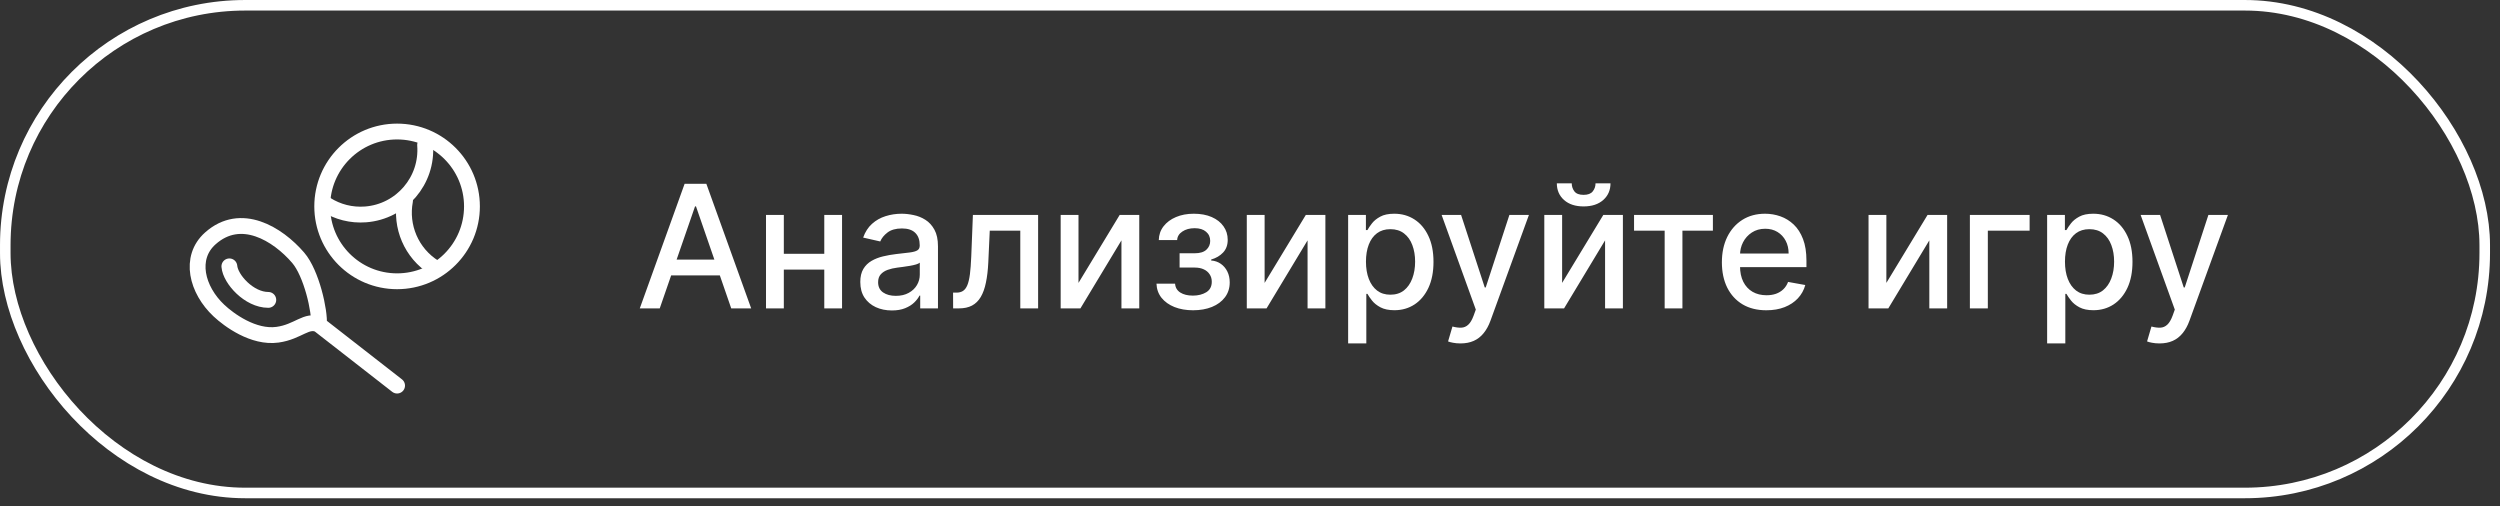
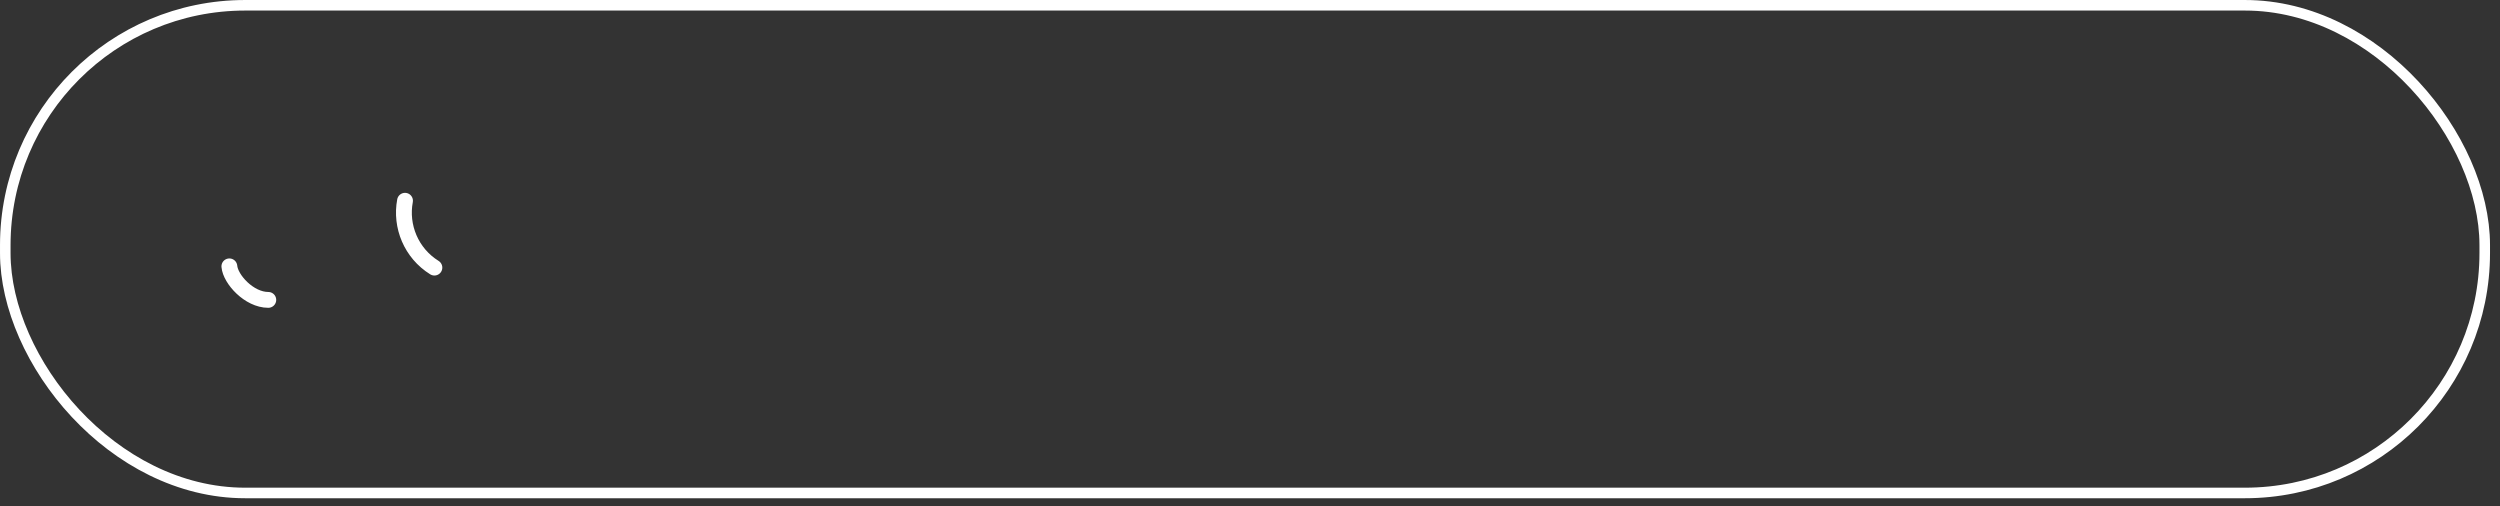
<svg xmlns="http://www.w3.org/2000/svg" width="232" height="47" viewBox="0 0 232 47" fill="none">
  <rect x="0" y="0" width="232" height="47" fill="#333333" stroke="none" />
  <rect x="0.49" y="0.49" width="230.094" height="45.257" rx="22.264" stroke="white" stroke-width="0.979" />
-   <circle cx="36.85" cy="19.154" r="6.948" stroke="white" stroke-width="1.469" stroke-linecap="round" stroke-linejoin="round" />
-   <path d="M39.45 13.45C39.706 16.754 37.235 19.641 33.931 19.897C32.595 20.001 31.328 19.659 30.275 18.996" stroke="white" stroke-width="1.469" stroke-linecap="round" stroke-linejoin="round" />
  <path d="M40.312 24.834C38.15 23.488 37.142 20.991 37.585 18.63" stroke="white" stroke-width="1.469" stroke-linecap="round" stroke-linejoin="round" />
-   <path d="M36.85 35.783L29.594 30.128M29.594 30.128C29.701 28.901 28.911 25.36 27.671 23.919C25.757 21.697 22.344 19.598 19.514 22.127C17.505 23.921 18.266 26.899 20.316 28.822C21.24 29.689 23.515 31.373 25.757 31.062C27.677 30.795 28.473 29.595 29.594 30.128Z" stroke="white" stroke-width="1.469" stroke-linecap="round" stroke-linejoin="round" />
  <path d="M21.285 24.718C21.384 25.91 23.117 27.83 24.898 27.83" stroke="white" stroke-width="1.469" stroke-linecap="round" stroke-linejoin="round" />
-   <path d="M61.224 28.618H59.372L63.533 17.056H65.549L69.709 28.618H67.858L64.589 19.156H64.498L61.224 28.618ZM61.534 24.09H67.541V25.558H61.534V24.09ZM76.962 23.554V25.016H72.265V23.554H76.962ZM72.739 19.946V28.618H71.085V19.946H72.739ZM78.142 19.946V28.618H76.493V19.946H78.142ZM82.765 28.81C82.215 28.81 81.718 28.709 81.274 28.505C80.83 28.298 80.478 27.999 80.218 27.608C79.963 27.216 79.835 26.736 79.835 26.168C79.835 25.679 79.929 25.276 80.117 24.96C80.305 24.644 80.559 24.393 80.879 24.209C81.199 24.024 81.556 23.885 81.952 23.791C82.347 23.697 82.75 23.625 83.16 23.577C83.679 23.516 84.101 23.467 84.424 23.43C84.748 23.388 84.983 23.323 85.13 23.232C85.277 23.142 85.35 22.995 85.35 22.792V22.752C85.35 22.259 85.211 21.877 84.933 21.606C84.658 21.335 84.248 21.2 83.702 21.2C83.133 21.2 82.686 21.326 82.358 21.578C82.034 21.826 81.811 22.103 81.686 22.408L80.1 22.047C80.288 21.52 80.563 21.094 80.924 20.771C81.289 20.443 81.709 20.206 82.183 20.059C82.657 19.909 83.156 19.834 83.679 19.834C84.025 19.834 84.392 19.875 84.78 19.958C85.172 20.037 85.537 20.183 85.875 20.398C86.218 20.613 86.498 20.919 86.717 21.318C86.935 21.713 87.044 22.227 87.044 22.86V28.618H85.395V27.433H85.328C85.219 27.651 85.055 27.865 84.837 28.076C84.618 28.287 84.338 28.462 83.995 28.601C83.653 28.741 83.243 28.81 82.765 28.81ZM83.132 27.455C83.598 27.455 83.997 27.363 84.329 27.178C84.663 26.994 84.918 26.753 85.091 26.456C85.268 26.155 85.356 25.833 85.356 25.491V24.373C85.296 24.433 85.179 24.489 85.006 24.542C84.837 24.591 84.643 24.634 84.424 24.672C84.206 24.706 83.993 24.738 83.787 24.768C83.579 24.794 83.406 24.817 83.267 24.836C82.94 24.877 82.64 24.947 82.37 25.044C82.102 25.142 81.888 25.283 81.726 25.468C81.568 25.648 81.489 25.889 81.489 26.191C81.489 26.608 81.643 26.924 81.952 27.139C82.26 27.35 82.654 27.455 83.132 27.455ZM88.45 28.618L88.445 27.156H88.755C88.996 27.156 89.198 27.105 89.359 27.003C89.525 26.898 89.66 26.721 89.766 26.473C89.871 26.224 89.952 25.882 90.009 25.445C90.065 25.005 90.106 24.452 90.133 23.785L90.285 19.946H96.337V28.618H94.683V21.403H91.849L91.714 24.35C91.68 25.065 91.606 25.69 91.493 26.224C91.384 26.759 91.224 27.205 91.013 27.562C90.803 27.916 90.532 28.182 90.201 28.358C89.869 28.532 89.467 28.618 88.992 28.618H88.45ZM100.084 26.253L103.906 19.946H105.724V28.618H104.07V22.306L100.264 28.618H98.43V19.946H100.084V26.253ZM107.321 26.326H109.048C109.071 26.68 109.231 26.953 109.528 27.145C109.829 27.337 110.219 27.433 110.697 27.433C111.182 27.433 111.596 27.329 111.939 27.122C112.281 26.911 112.453 26.586 112.453 26.145C112.453 25.882 112.387 25.652 112.255 25.457C112.127 25.257 111.945 25.103 111.707 24.994C111.474 24.884 111.197 24.83 110.877 24.83H109.466V23.503H110.877C111.355 23.503 111.713 23.394 111.95 23.176C112.187 22.957 112.306 22.684 112.306 22.357C112.306 22.003 112.178 21.719 111.922 21.505C111.67 21.286 111.318 21.177 110.866 21.177C110.407 21.177 110.025 21.281 109.72 21.488C109.415 21.691 109.255 21.954 109.24 22.278H107.535C107.547 21.793 107.693 21.367 107.976 21.002C108.262 20.633 108.646 20.347 109.127 20.144C109.613 19.937 110.164 19.834 110.781 19.834C111.425 19.834 111.982 19.937 112.453 20.144C112.923 20.351 113.286 20.637 113.542 21.002C113.802 21.367 113.932 21.787 113.932 22.261C113.932 22.739 113.789 23.131 113.503 23.435C113.22 23.736 112.852 23.953 112.396 24.085V24.175C112.731 24.198 113.028 24.299 113.288 24.48C113.548 24.66 113.751 24.899 113.898 25.197C114.045 25.494 114.118 25.831 114.118 26.207C114.118 26.738 113.971 27.197 113.678 27.585C113.388 27.973 112.985 28.272 112.47 28.483C111.958 28.69 111.372 28.793 110.714 28.793C110.074 28.793 109.5 28.693 108.992 28.494C108.487 28.291 108.087 28.005 107.789 27.636C107.496 27.267 107.34 26.83 107.321 26.326ZM117.356 26.253L121.179 19.946H122.996V28.618H121.342V22.306L117.537 28.618H115.702V19.946H117.356V26.253ZM125.107 31.87V19.946H126.756V21.352H126.897C126.995 21.172 127.136 20.963 127.32 20.726C127.505 20.488 127.761 20.281 128.088 20.105C128.415 19.924 128.848 19.834 129.386 19.834C130.087 19.834 130.711 20.01 131.261 20.364C131.81 20.718 132.241 21.228 132.554 21.894C132.87 22.56 133.028 23.362 133.028 24.299C133.028 25.236 132.872 26.04 132.559 26.71C132.247 27.376 131.818 27.89 131.272 28.251C130.726 28.609 130.103 28.788 129.403 28.788C128.876 28.788 128.446 28.699 128.111 28.522C127.779 28.345 127.52 28.138 127.331 27.901C127.143 27.664 126.998 27.453 126.897 27.269H126.795V31.87H125.107ZM126.761 24.282C126.761 24.892 126.85 25.427 127.027 25.886C127.203 26.345 127.459 26.704 127.794 26.964C128.129 27.22 128.54 27.348 129.025 27.348C129.529 27.348 129.951 27.214 130.29 26.947C130.629 26.676 130.884 26.309 131.058 25.846C131.234 25.383 131.323 24.862 131.323 24.282C131.323 23.71 131.236 23.196 131.063 22.741C130.894 22.286 130.638 21.926 130.295 21.663C129.957 21.399 129.533 21.267 129.025 21.267C128.536 21.267 128.122 21.394 127.783 21.646C127.448 21.898 127.194 22.25 127.021 22.701C126.848 23.153 126.761 23.68 126.761 24.282ZM135.532 31.87C135.28 31.87 135.051 31.849 134.844 31.808C134.637 31.77 134.482 31.729 134.381 31.684L134.787 30.301C135.096 30.383 135.37 30.419 135.611 30.408C135.852 30.397 136.065 30.306 136.249 30.137C136.438 29.968 136.603 29.691 136.746 29.307L136.955 28.731L133.782 19.946H135.589L137.785 26.676H137.875L140.071 19.946H141.884L138.31 29.776C138.144 30.227 137.934 30.609 137.678 30.922C137.422 31.238 137.117 31.475 136.763 31.633C136.409 31.791 135.999 31.87 135.532 31.87ZM144.965 26.253L148.787 19.946H150.605V28.618H148.951V22.306L145.146 28.618H143.311V19.946H144.965V26.253ZM148.065 17.011H149.454C149.454 17.647 149.228 18.164 148.776 18.563C148.328 18.958 147.722 19.156 146.958 19.156C146.198 19.156 145.594 18.958 145.146 18.563C144.698 18.164 144.474 17.647 144.474 17.011H145.857C145.857 17.293 145.94 17.543 146.106 17.762C146.271 17.976 146.556 18.083 146.958 18.083C147.353 18.083 147.636 17.976 147.805 17.762C147.978 17.547 148.065 17.297 148.065 17.011ZM151.64 21.403V19.946H158.957V21.403H156.129V28.618H154.48V21.403H151.64ZM163.918 28.793C163.063 28.793 162.327 28.611 161.71 28.245C161.097 27.877 160.622 27.359 160.287 26.693C159.956 26.023 159.791 25.238 159.791 24.339C159.791 23.451 159.956 22.668 160.287 21.99C160.622 21.313 161.089 20.784 161.687 20.404C162.29 20.023 162.994 19.834 163.799 19.834C164.288 19.834 164.763 19.914 165.222 20.076C165.681 20.238 166.093 20.492 166.458 20.838C166.823 21.185 167.111 21.634 167.322 22.188C167.533 22.737 167.638 23.405 167.638 24.192V24.79H160.745V23.526H165.984C165.984 23.082 165.894 22.688 165.713 22.346C165.532 22 165.278 21.727 164.951 21.527C164.627 21.328 164.247 21.228 163.81 21.228C163.336 21.228 162.922 21.345 162.568 21.578C162.218 21.808 161.947 22.109 161.755 22.481C161.567 22.85 161.473 23.251 161.473 23.684V24.672C161.473 25.252 161.575 25.744 161.778 26.151C161.985 26.558 162.273 26.868 162.642 27.082C163.01 27.293 163.441 27.399 163.934 27.399C164.254 27.399 164.546 27.354 164.81 27.263C165.073 27.169 165.301 27.03 165.493 26.845C165.685 26.661 165.831 26.433 165.933 26.162L167.531 26.45C167.403 26.921 167.173 27.333 166.842 27.687C166.515 28.037 166.102 28.309 165.606 28.505C165.113 28.697 164.55 28.793 163.918 28.793ZM175.055 26.253L178.877 19.946H180.695V28.618H179.041V22.306L175.235 28.618H173.4V19.946H175.055V26.253ZM188.349 19.946V21.403H184.471V28.618H182.805V19.946H188.349ZM189.974 31.87V19.946H191.623V21.352H191.764C191.862 21.172 192.003 20.963 192.188 20.726C192.372 20.488 192.628 20.281 192.955 20.105C193.283 19.924 193.716 19.834 194.254 19.834C194.954 19.834 195.579 20.01 196.128 20.364C196.678 20.718 197.109 21.228 197.421 21.894C197.737 22.56 197.895 23.362 197.895 24.299C197.895 25.236 197.739 26.04 197.427 26.71C197.114 27.376 196.685 27.89 196.14 28.251C195.594 28.609 194.971 28.788 194.271 28.788C193.744 28.788 193.313 28.699 192.978 28.522C192.647 28.345 192.387 28.138 192.199 27.901C192.011 27.664 191.866 27.453 191.764 27.269H191.662V31.87H189.974ZM191.629 24.282C191.629 24.892 191.717 25.427 191.894 25.886C192.071 26.345 192.327 26.704 192.662 26.964C192.997 27.22 193.407 27.348 193.893 27.348C194.397 27.348 194.818 27.214 195.157 26.947C195.496 26.676 195.752 26.309 195.925 25.846C196.102 25.383 196.19 24.862 196.19 24.282C196.19 23.71 196.104 23.196 195.931 22.741C195.761 22.286 195.505 21.926 195.163 21.663C194.824 21.399 194.401 21.267 193.893 21.267C193.403 21.267 192.989 21.394 192.65 21.646C192.315 21.898 192.061 22.25 191.888 22.701C191.715 23.153 191.629 23.68 191.629 24.282ZM200.4 31.87C200.148 31.87 199.918 31.849 199.711 31.808C199.504 31.77 199.35 31.729 199.248 31.684L199.654 30.301C199.963 30.383 200.238 30.419 200.479 30.408C200.72 30.397 200.932 30.306 201.117 30.137C201.305 29.968 201.47 29.691 201.614 29.307L201.822 28.731L198.65 19.946H200.456L202.652 26.676H202.743L204.939 19.946H206.751L203.177 29.776C203.012 30.227 202.801 30.609 202.545 30.922C202.289 31.238 201.984 31.475 201.63 31.633C201.277 31.791 200.866 31.87 200.4 31.87Z" fill="white" />
</svg>